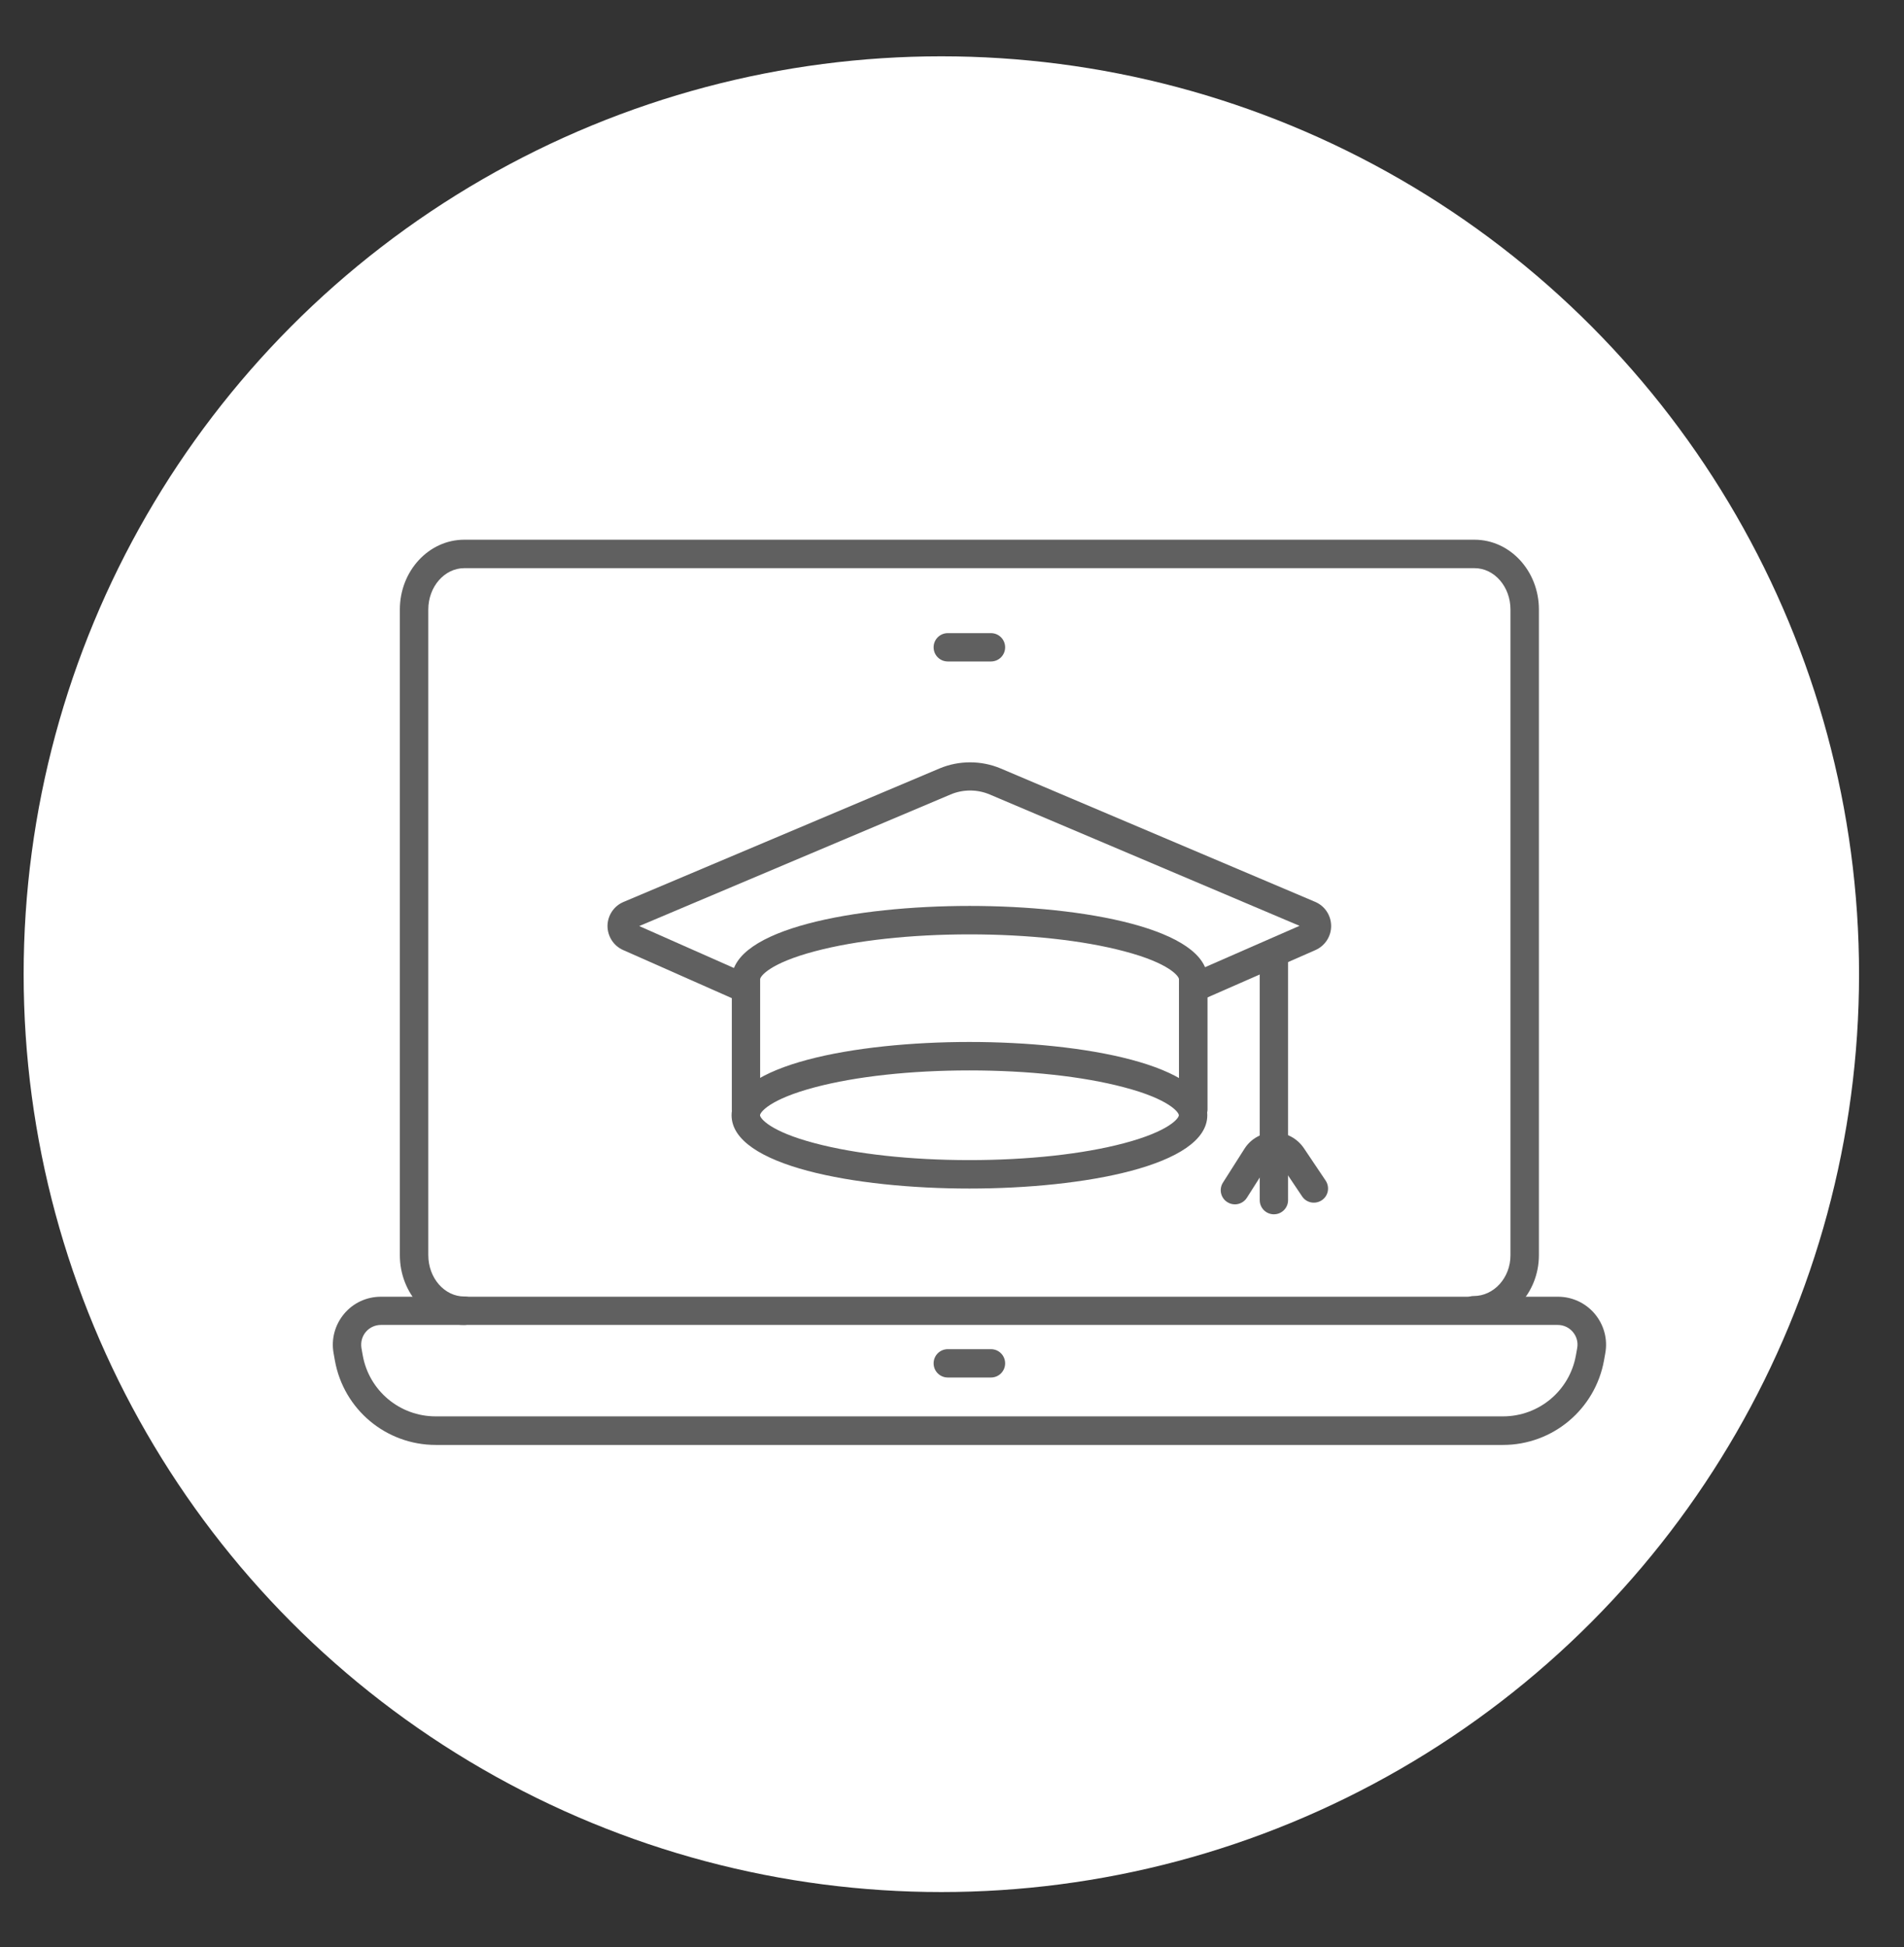
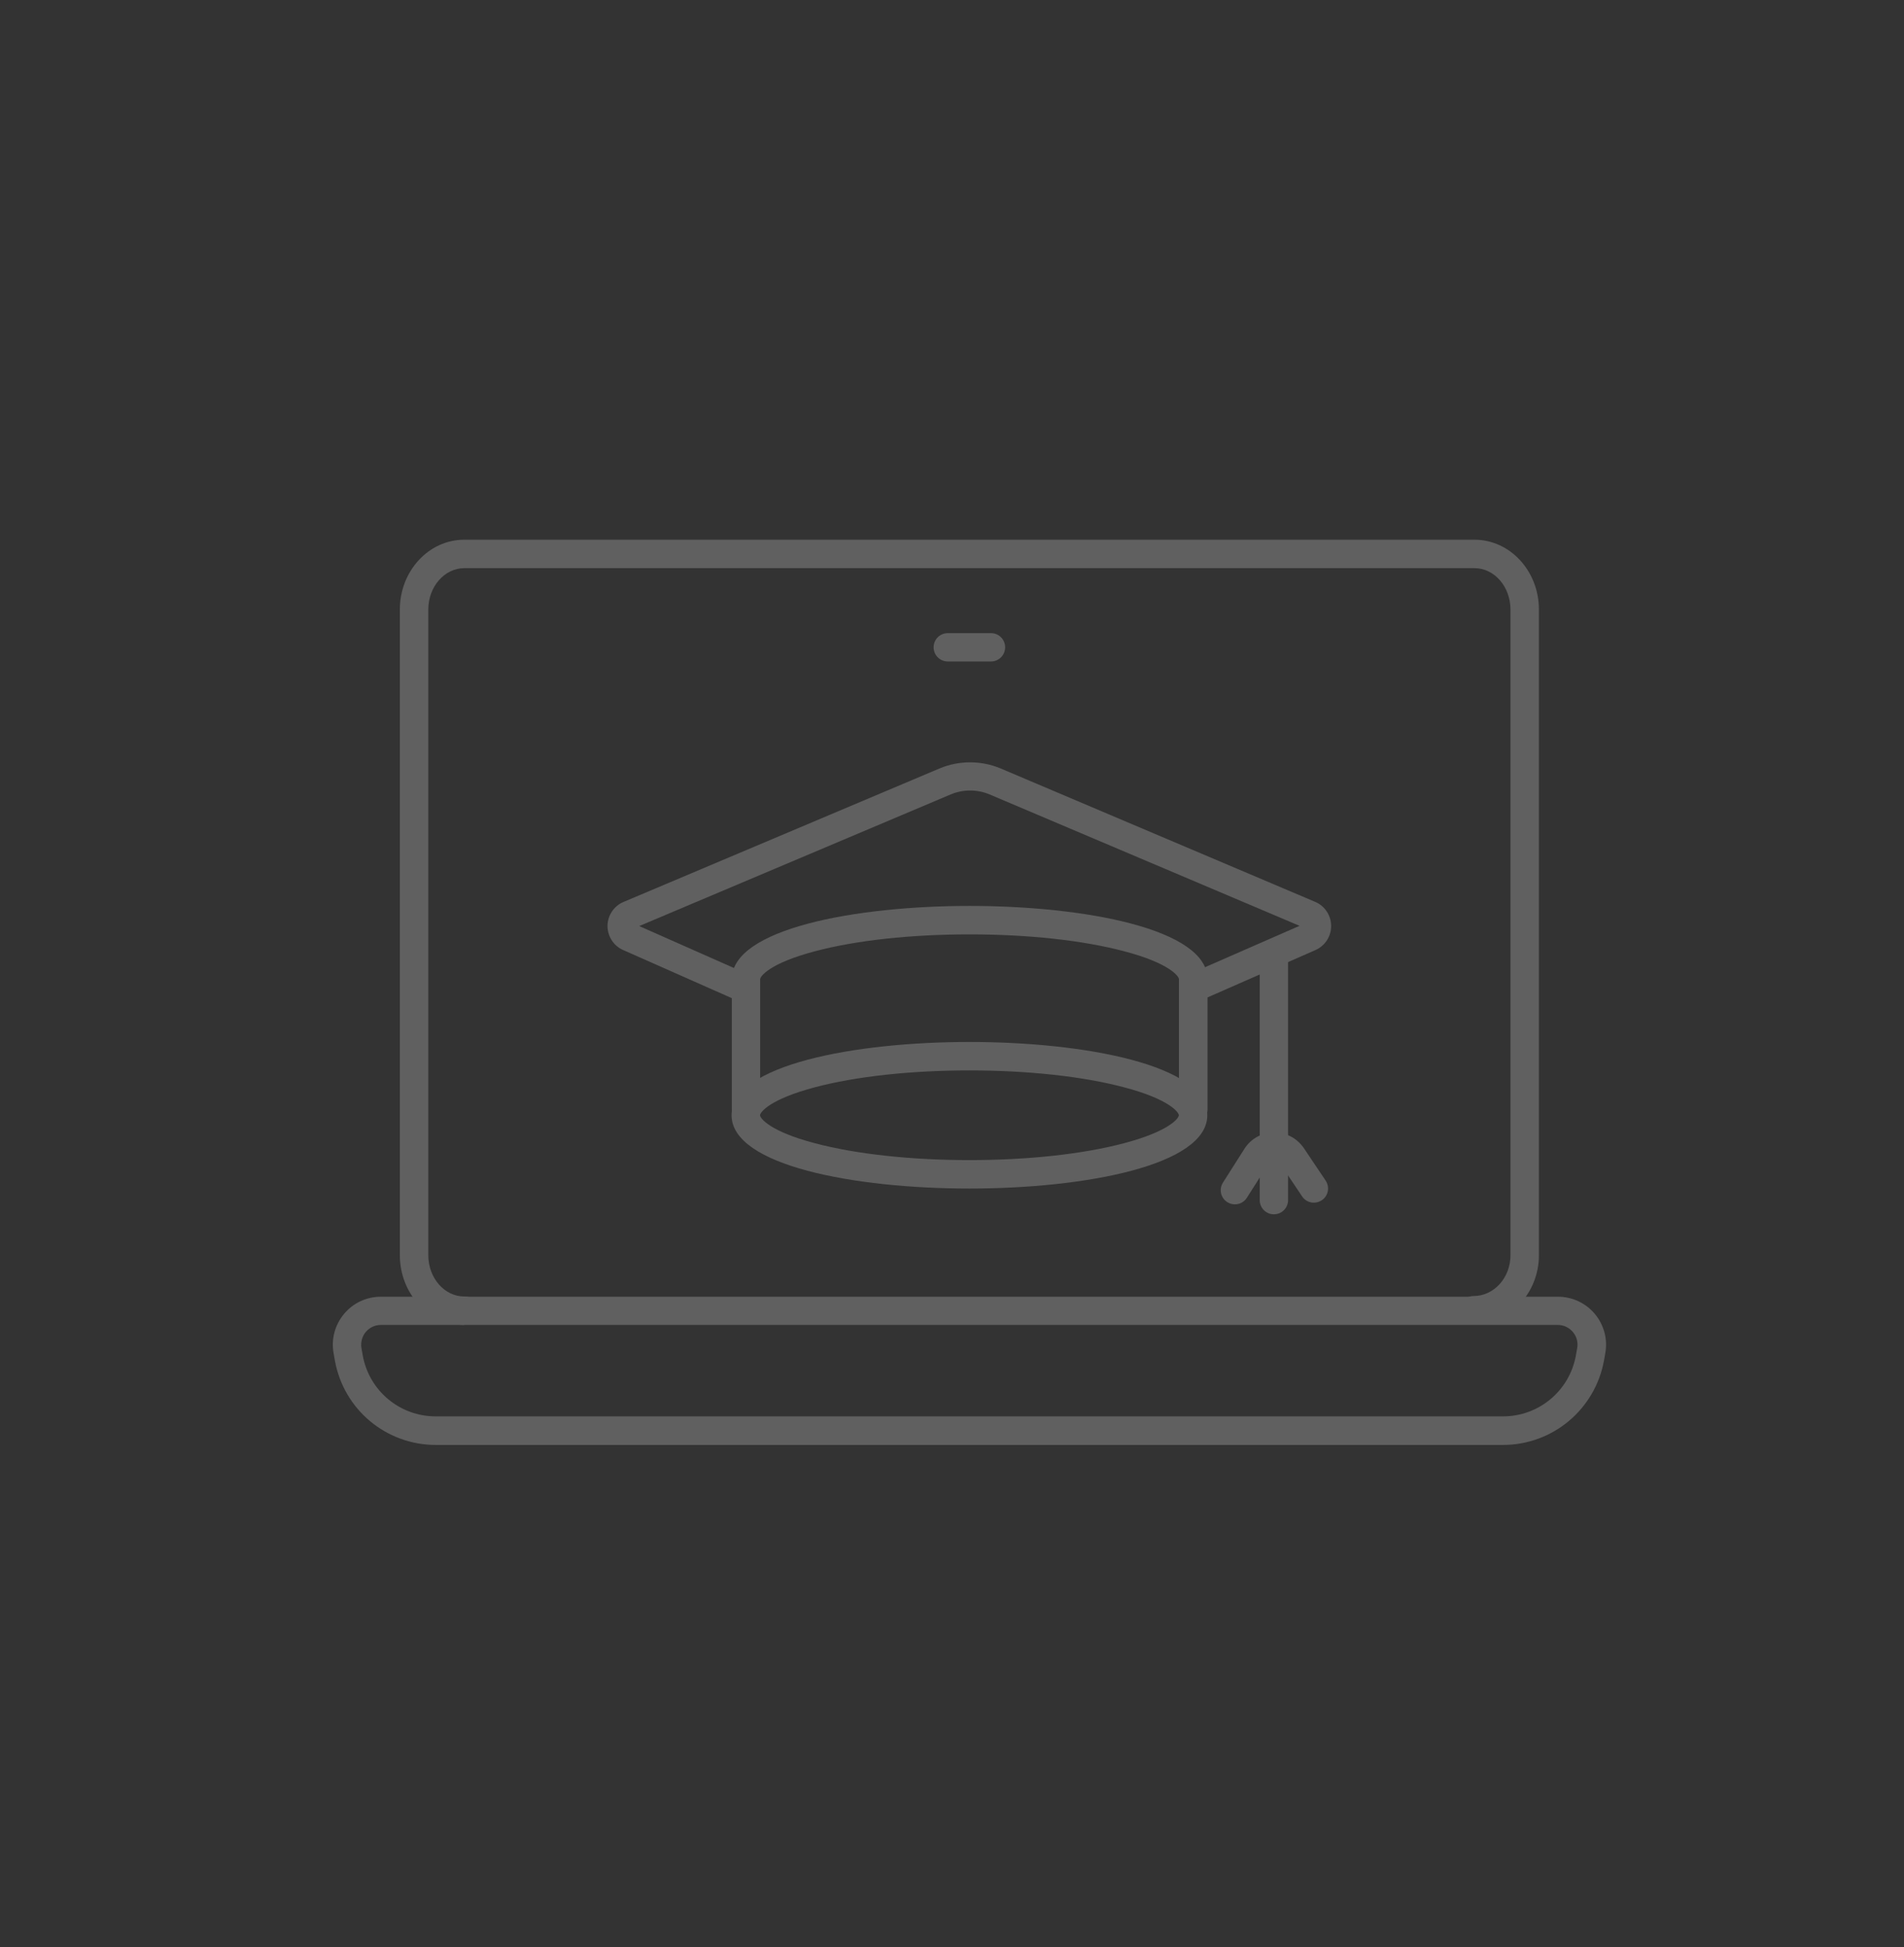
<svg xmlns="http://www.w3.org/2000/svg" version="1.1" id="ëÎÓÈ_1" x="0px" y="0px" viewBox="0 0 1626.6 1663.2" style="enable-background:new 0 0 1626.6 1663.2;" xml:space="preserve">
  <rect x="0" y="0" width="1626.6" height="1663.2" fill="#333333" stroke="none" />
  <style type="text/css">
	.st0{fill:#FFFFFF;}
	.st1{fill:#606060;}
</style>
-   <circle class="st0" cx="804.2" cy="832.1" r="784" />
  <g>
    <g>
      <path class="st1" d="M846.6,565h-36.9c-6.7,0-12.1-5.4-12.1-12.1s5.4-12.1,12.1-12.1h36.9c6.7,0,12.1,5.4,12.1,12.1    S853.3,565,846.6,565z" />
-       <path class="st1" d="M846.6,1176.6h-36.9c-6.7,0-12.1-5.4-12.1-12.1c0-6.7,5.4-12.1,12.1-12.1h36.9c6.7,0,12.1,5.4,12.1,12.1    C858.7,1171.2,853.3,1176.6,846.6,1176.6z" />
-       <path class="st1" d="M396.6,1131.7c-30.3,0-55-26.7-55-59.6V520.6c0-32.9,24.7-59.6,55-59.6h863.1c30.3,0,55,26.7,55,59.6v551.5    c0,32.6-25,59.1-55.7,59.1c-6.7,0-12.1-5.4-12.1-12.1s5.4-12.1,12.1-12.1c17.3,0,31.4-15.6,31.4-34.8V520.6    c0-19.5-13.8-35.3-30.7-35.3H396.6c-16.9,0-30.7,15.9-30.7,35.3v551.5c0,19.5,13.8,35.3,30.7,35.3c6.7,0,12.1,5.4,12.1,12.1    C408.7,1126.3,403.3,1131.7,396.6,1131.7z" />
+       <path class="st1" d="M396.6,1131.7c-30.3,0-55-26.7-55-59.6V520.6c0-32.9,24.7-59.6,55-59.6h863.1c30.3,0,55,26.7,55,59.6v551.5    c0,32.6-25,59.1-55.7,59.1c-6.7,0-12.1-5.4-12.1-12.1s5.4-12.1,12.1-12.1c17.3,0,31.4-15.6,31.4-34.8V520.6    c0-19.5-13.8-35.3-30.7-35.3H396.6c-16.9,0-30.7,15.9-30.7,35.3v551.5c0,19.5,13.8,35.3,30.7,35.3c6.7,0,12.1,5.4,12.1,12.1    z" />
    </g>
    <g>
      <path class="st1" d="M1019.6,855.9c-4.7,0-9.1-2.7-11.1-7.3c-2.7-6.1,0.1-13.3,6.2-16l95.5-41.8L845.5,678.6    c-10.6-4.5-22.8-4.5-33.4,0l-266,112.4l94.4,41.8c6.1,2.7,8.9,9.9,6.2,16c-2.7,6.1-9.9,8.9-16,6.2l-98.3-43.5    c-8.2-3.6-13.4-11.7-13.4-20.7c0.1-8.9,5.5-17,13.7-20.4l269.9-114c16.6-7,35.7-7,52.3,0l268.6,113.9c8.3,3.5,13.6,11.5,13.7,20.5    c0.1,8.9-5.2,17.1-13.4,20.7l-99.4,43.6C1022.9,855.6,1021.2,855.9,1019.6,855.9z" />
      <path class="st1" d="M1055,1028.7c-2.2,0-4.5-0.6-6.5-1.9c-5.7-3.6-7.3-11.1-3.7-16.7l18.3-28.8c5.5-8.7,14.9-13.9,25.2-14    c10.4-0.1,19.8,4.9,25.6,13.4l18.6,27.7c3.7,5.6,2.3,13.1-3.3,16.8c-5.6,3.7-13.1,2.3-16.8-3.3l-18.6-27.7c-1.1-1.7-3-2.7-5.1-2.7    c0,0-0.1,0-0.1,0c-2.1,0-4,1.1-5.1,2.8l-18.3,28.8C1062.9,1026.7,1059,1028.7,1055,1028.7z" />
      <path class="st1" d="M828.2,1015.2c-97.9,0-203.2-19.6-203.2-62.6c0-43,105.4-62.6,203.2-62.6c97.9,0,203.2,19.6,203.2,62.6    C1031.4,995.6,926.1,1015.2,828.2,1015.2z M828.2,914.3c-50,0-96.9,5.1-132,14.4c-39,10.3-46.9,21.5-46.9,23.9    c0,2.4,8,13.7,46.9,23.9c35.1,9.3,82,14.4,132,14.4c50,0,96.9-5.1,132-14.4c39-10.3,46.9-21.5,46.9-23.9c0-2.4-8-13.7-46.9-23.9    C925.1,919.4,878.2,914.3,828.2,914.3z" />
      <path class="st1" d="M1019.3,959.9c-6.7,0-12.1-5.4-12.1-12.1V836.4c0-2.4-8-13.7-46.9-23.9c-35.1-9.3-82-14.4-132-14.4    c-50,0-96.9,5.1-132,14.4c-39,10.3-46.9,21.5-46.9,23.9v111.4c0,6.7-5.4,12.1-12.1,12.1c-6.7,0-12.1-5.4-12.1-12.1V836.4    c0-43,105.4-62.6,203.2-62.6c97.9,0,203.2,19.6,203.2,62.6v111.4C1031.4,954.5,1026,959.9,1019.3,959.9z" />
      <path class="st1" d="M1088.3,1037.2c-6.7,0-12.1-5.4-12.1-12.1V815c0-6.7,5.4-12.1,12.1-12.1c6.7,0,12.1,5.4,12.1,12.1v210.1    C1100.4,1031.8,1095,1037.2,1088.3,1037.2z" />
    </g>
    <path class="st1" d="M1284,1234.2H372.3c-42.5,0-78.7-30.3-86.2-72.1l-1.1-6.2c-2.2-12,1.1-24.2,8.9-33.6   c7.8-9.4,19.3-14.7,31.5-14.7h1005.6c12.2,0,23.7,5.4,31.5,14.7c7.8,9.4,11.1,21.6,8.9,33.6l-1.1,6.2   C1362.7,1203.8,1326.5,1234.2,1284,1234.2z M325.4,1131.7c-5,0-9.7,2.2-12.9,6c-3.2,3.8-4.5,8.8-3.7,13.8l1.1,6.2   c5.4,30.2,31.6,52.1,62.3,52.1H1284c30.7,0,56.9-21.9,62.3-52.1l1.1-6.2c0.9-4.9-0.4-9.9-3.7-13.8c-3.2-3.8-7.9-6-12.9-6H325.4z" />
  </g>
</svg>